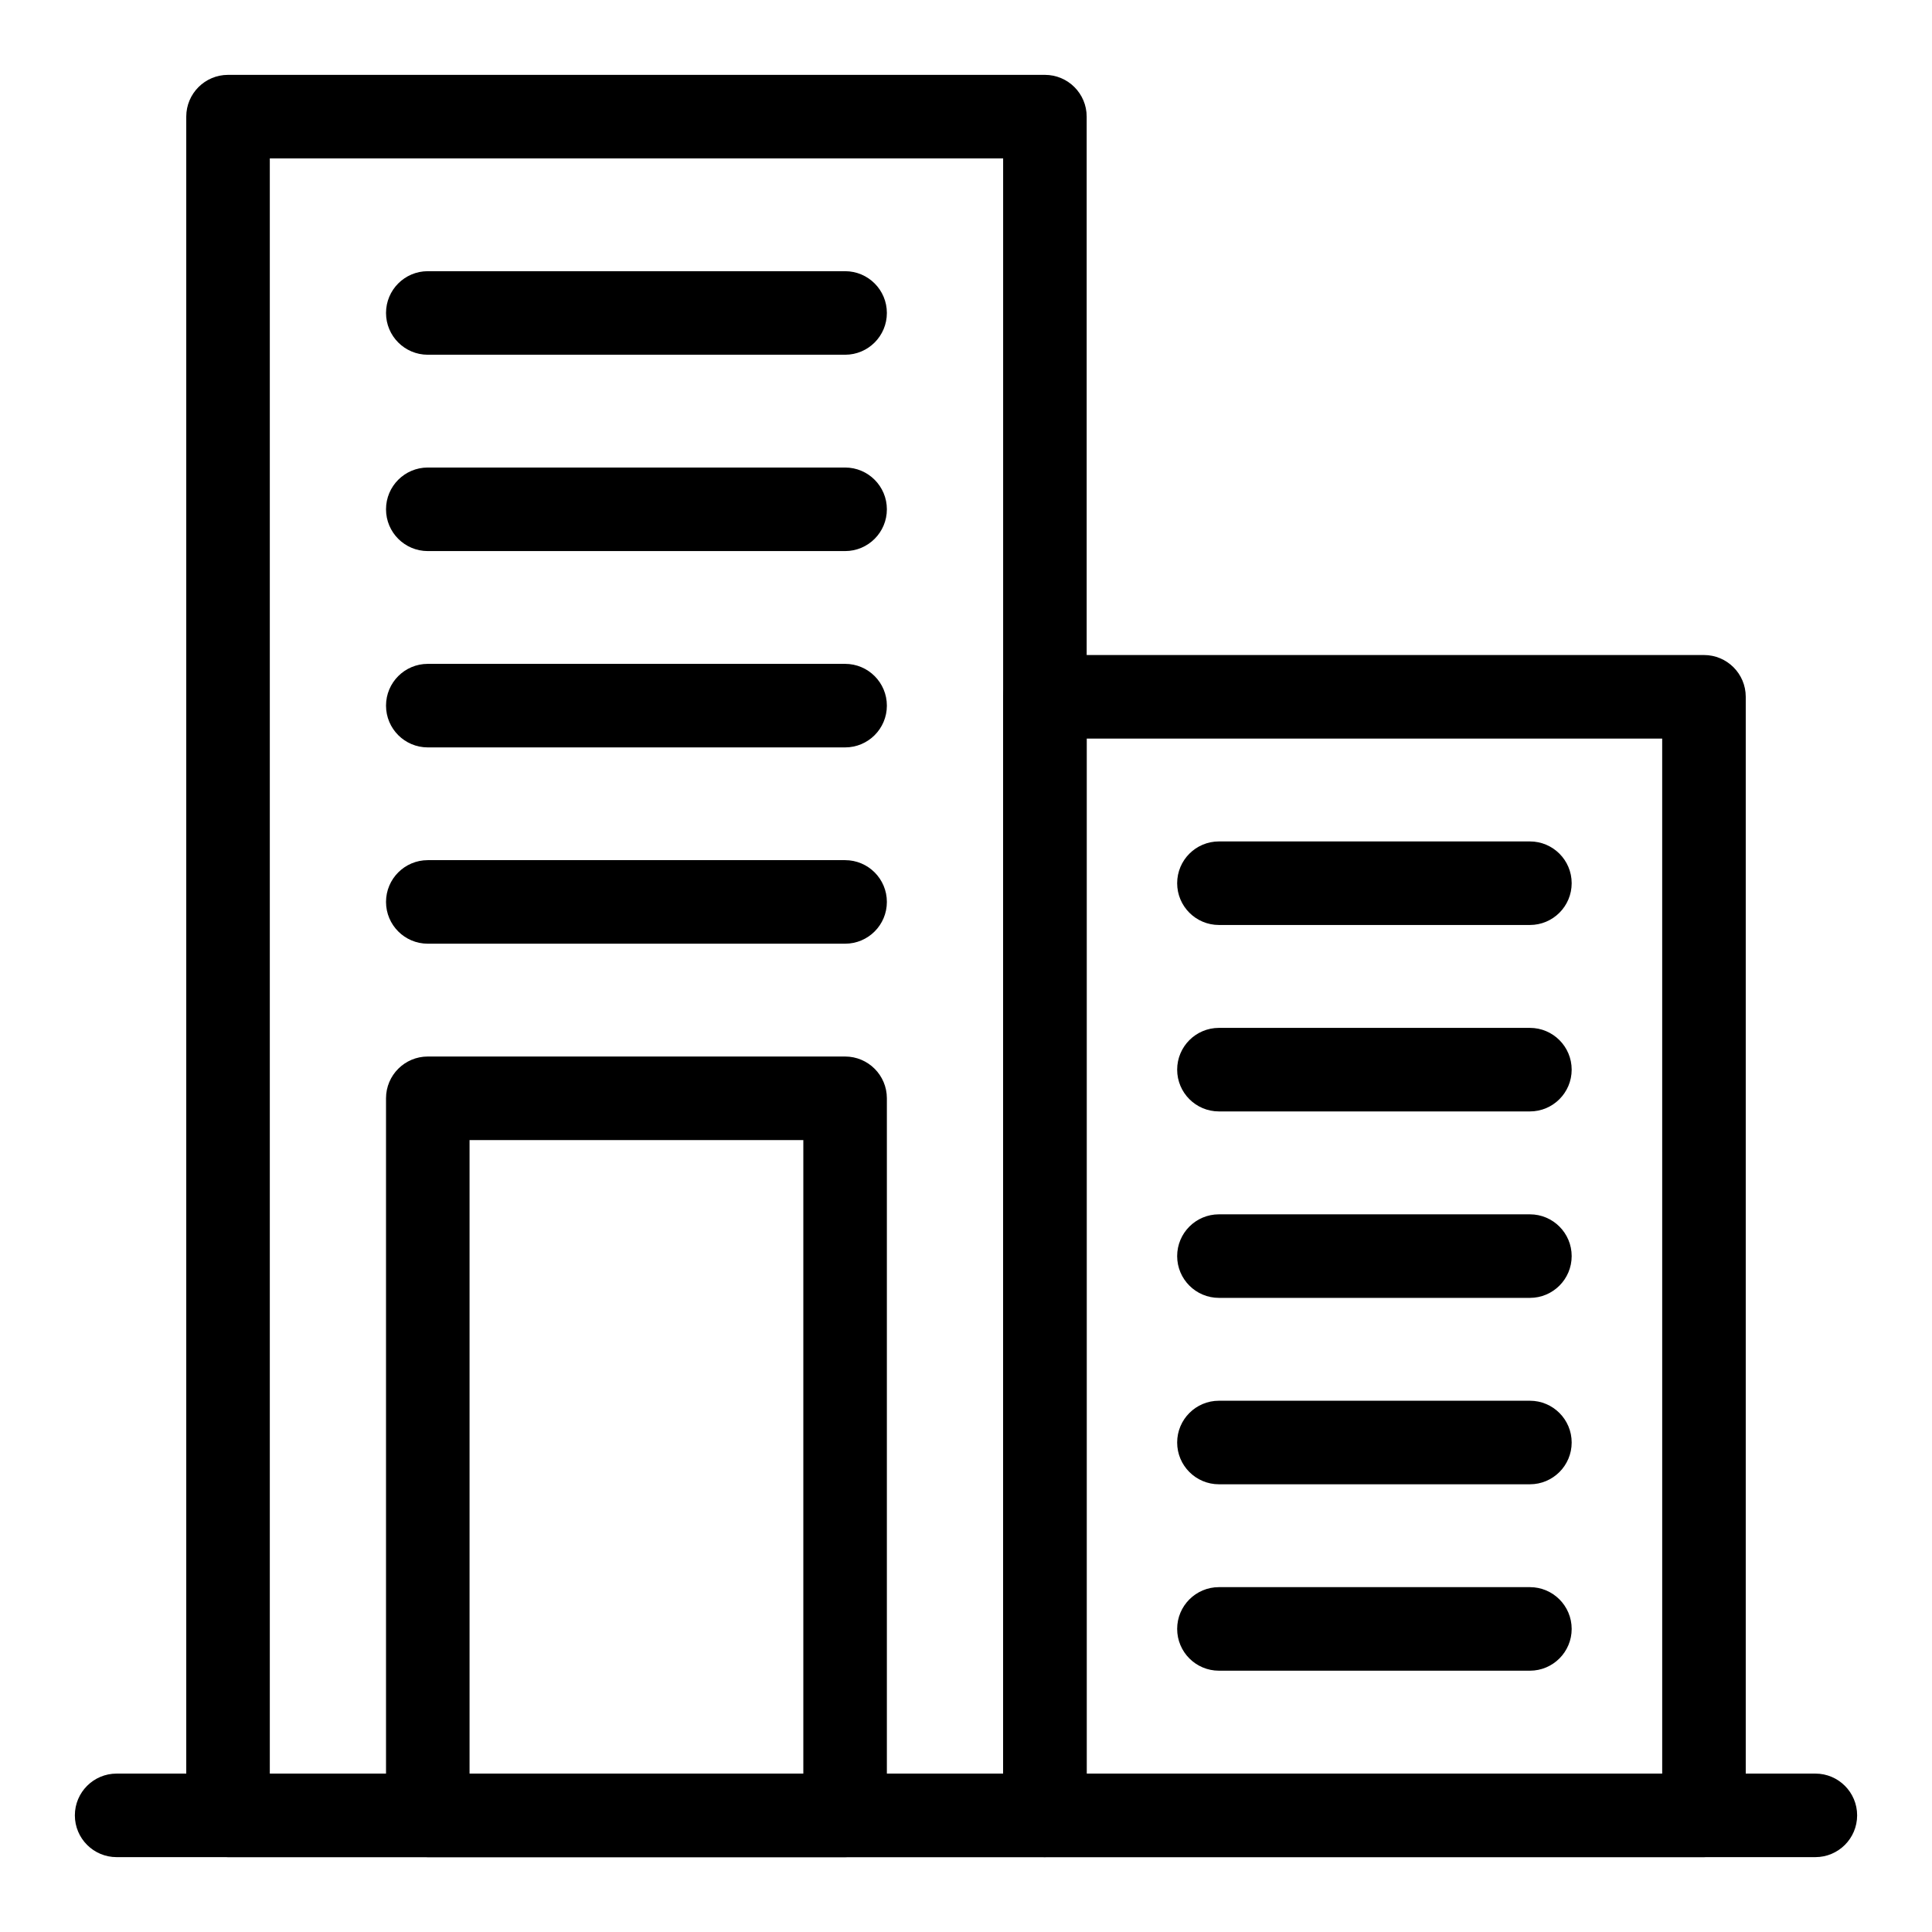
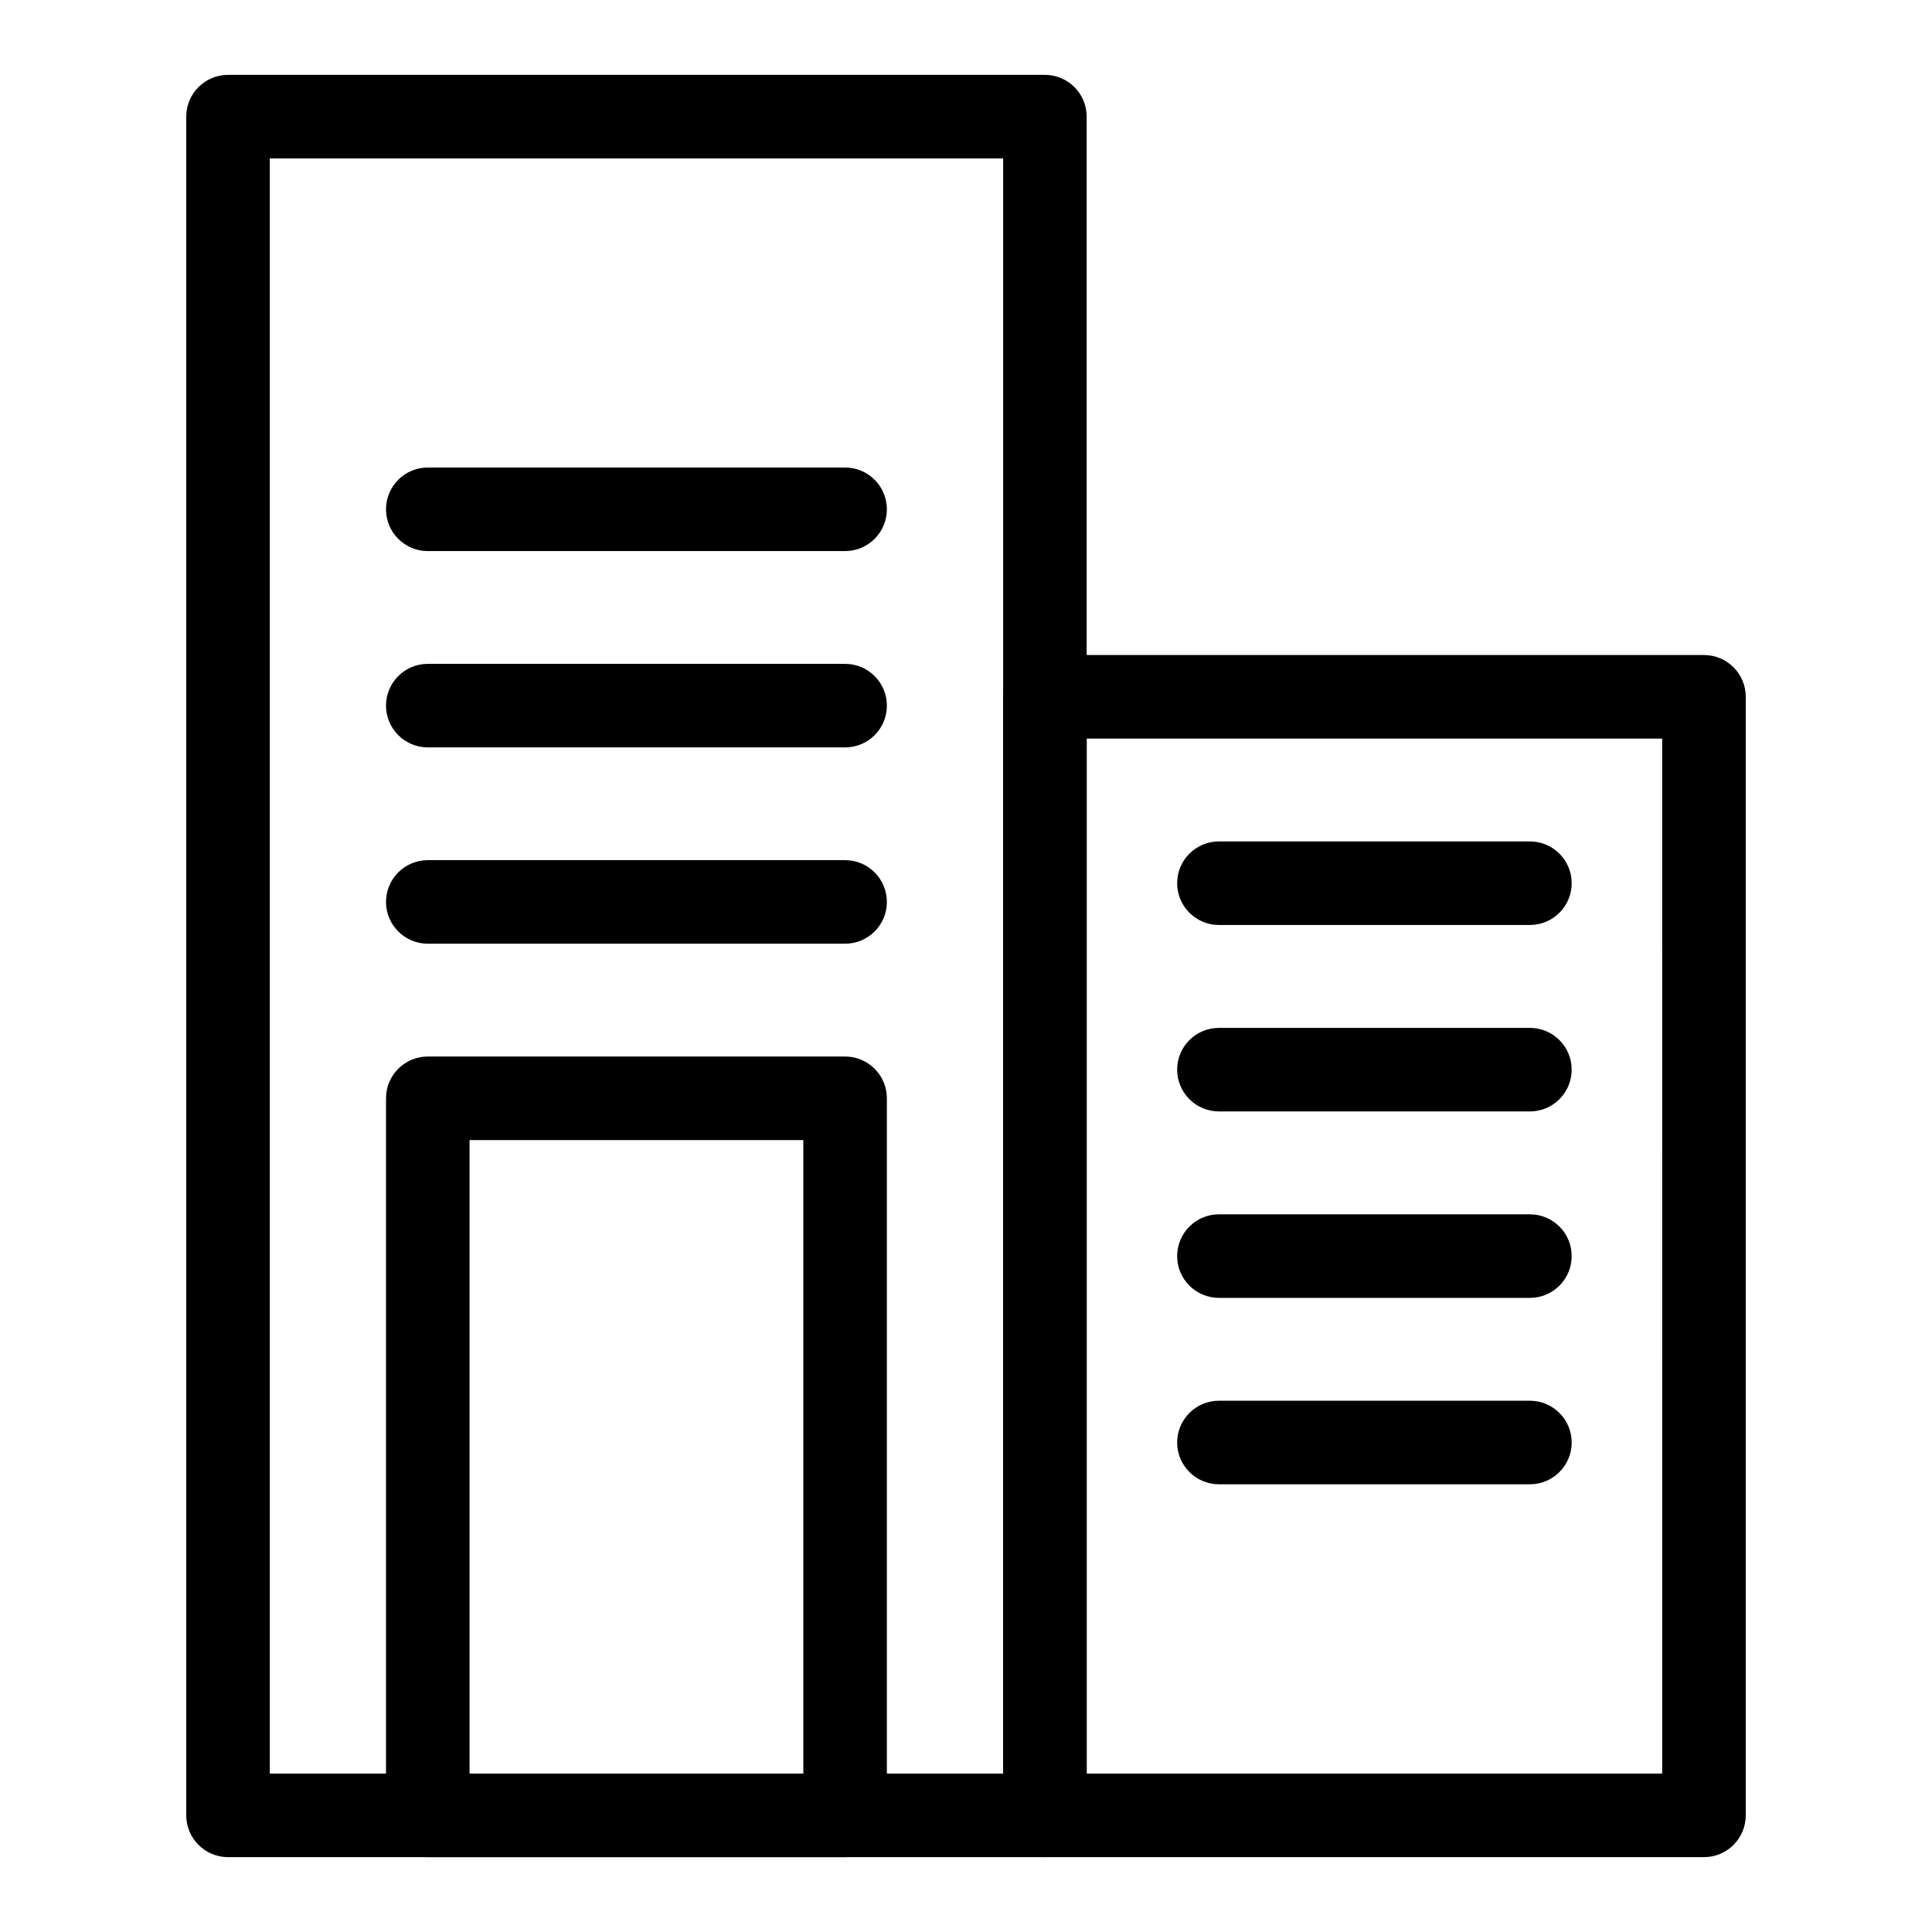
<svg xmlns="http://www.w3.org/2000/svg" fill="#000000" width="800px" height="800px" version="1.1" viewBox="144 144 512 512">
  <g>
-     <path d="m625.09 636.16h-450.18c-6.113 0-11.07-4.957-11.07-11.07 0-6.113 4.957-11.07 11.07-11.07h450.18c6.113 0 11.07 4.957 11.07 11.07-0.004 6.113-4.961 11.07-11.074 11.07z" />
    <path d="m420.91 636.16h-216.48c-6.113 0-11.07-4.957-11.07-11.07v-450.18c0-6.113 4.957-11.07 11.07-11.07h216.48c6.113 0 11.07 4.957 11.07 11.07v450.18c0 6.109-4.961 11.066-11.07 11.066zm-205.41-22.141h194.34v-428.04h-194.34z" />
    <path d="m595.57 636.16h-174.66c-6.113 0-11.07-4.957-11.07-11.07v-296.43c0-6.113 4.957-11.07 11.07-11.07h174.66c6.113 0 11.07 4.957 11.07 11.07v296.43c0 6.113-4.957 11.07-11.07 11.07zm-163.59-22.141h152.52l-0.004-274.29h-152.52z" />
    <path d="m367.96 636.16h-110.59c-6.113 0-11.07-4.957-11.07-11.07v-190.03c0-6.113 4.957-11.07 11.07-11.07h110.59c6.113 0 11.07 4.957 11.07 11.07v190.04c0.004 6.109-4.957 11.066-11.066 11.066zm-99.523-22.141h88.453v-167.89h-88.453z" />
-     <path d="m367.96 238.01h-110.59c-6.113 0-11.07-4.957-11.07-11.07s4.957-11.07 11.07-11.07h110.59c6.113 0 11.07 4.957 11.07 11.07 0.004 6.109-4.957 11.07-11.066 11.07z" />
    <path d="m367.96 290.04h-110.59c-6.113 0-11.07-4.957-11.07-11.07 0-6.113 4.957-11.07 11.07-11.07h110.59c6.113 0 11.07 4.957 11.07 11.07 0.004 6.109-4.957 11.07-11.066 11.07z" />
    <path d="m367.96 342.07h-110.59c-6.113 0-11.07-4.957-11.07-11.07 0-6.113 4.957-11.07 11.07-11.07h110.59c6.113 0 11.07 4.957 11.07 11.07 0.004 6.113-4.957 11.07-11.066 11.07z" />
    <path d="m367.96 394.09h-110.59c-6.113 0-11.07-4.957-11.07-11.07 0-6.113 4.957-11.07 11.07-11.07h110.59c6.113 0 11.07 4.957 11.07 11.07 0.004 6.113-4.957 11.07-11.066 11.07z" />
    <path d="m549.44 389.13h-82.41c-6.113 0-11.07-4.957-11.07-11.07 0-6.113 4.957-11.07 11.07-11.07h82.41c6.113 0 11.07 4.957 11.07 11.07 0 6.113-4.957 11.07-11.07 11.07z" />
    <path d="m549.44 438.54h-82.41c-6.113 0-11.07-4.957-11.07-11.07 0-6.113 4.957-11.07 11.07-11.07h82.41c6.113 0 11.07 4.957 11.07 11.07 0 6.109-4.957 11.07-11.07 11.07z" />
    <path d="m549.44 487.95h-82.41c-6.113 0-11.07-4.957-11.07-11.07s4.957-11.07 11.07-11.07h82.41c6.113 0 11.07 4.957 11.07 11.07s-4.957 11.07-11.07 11.07z" />
    <path d="m549.44 537.35h-82.41c-6.113 0-11.07-4.957-11.07-11.07 0-6.113 4.957-11.07 11.07-11.07h82.41c6.113 0 11.07 4.957 11.07 11.07 0 6.113-4.957 11.07-11.07 11.07z" />
-     <path d="m549.44 586.75h-82.41c-6.113 0-11.07-4.957-11.07-11.07 0-6.113 4.957-11.07 11.07-11.07h82.41c6.113 0 11.07 4.957 11.07 11.07 0 6.109-4.957 11.07-11.07 11.07z" />
  </g>
</svg>